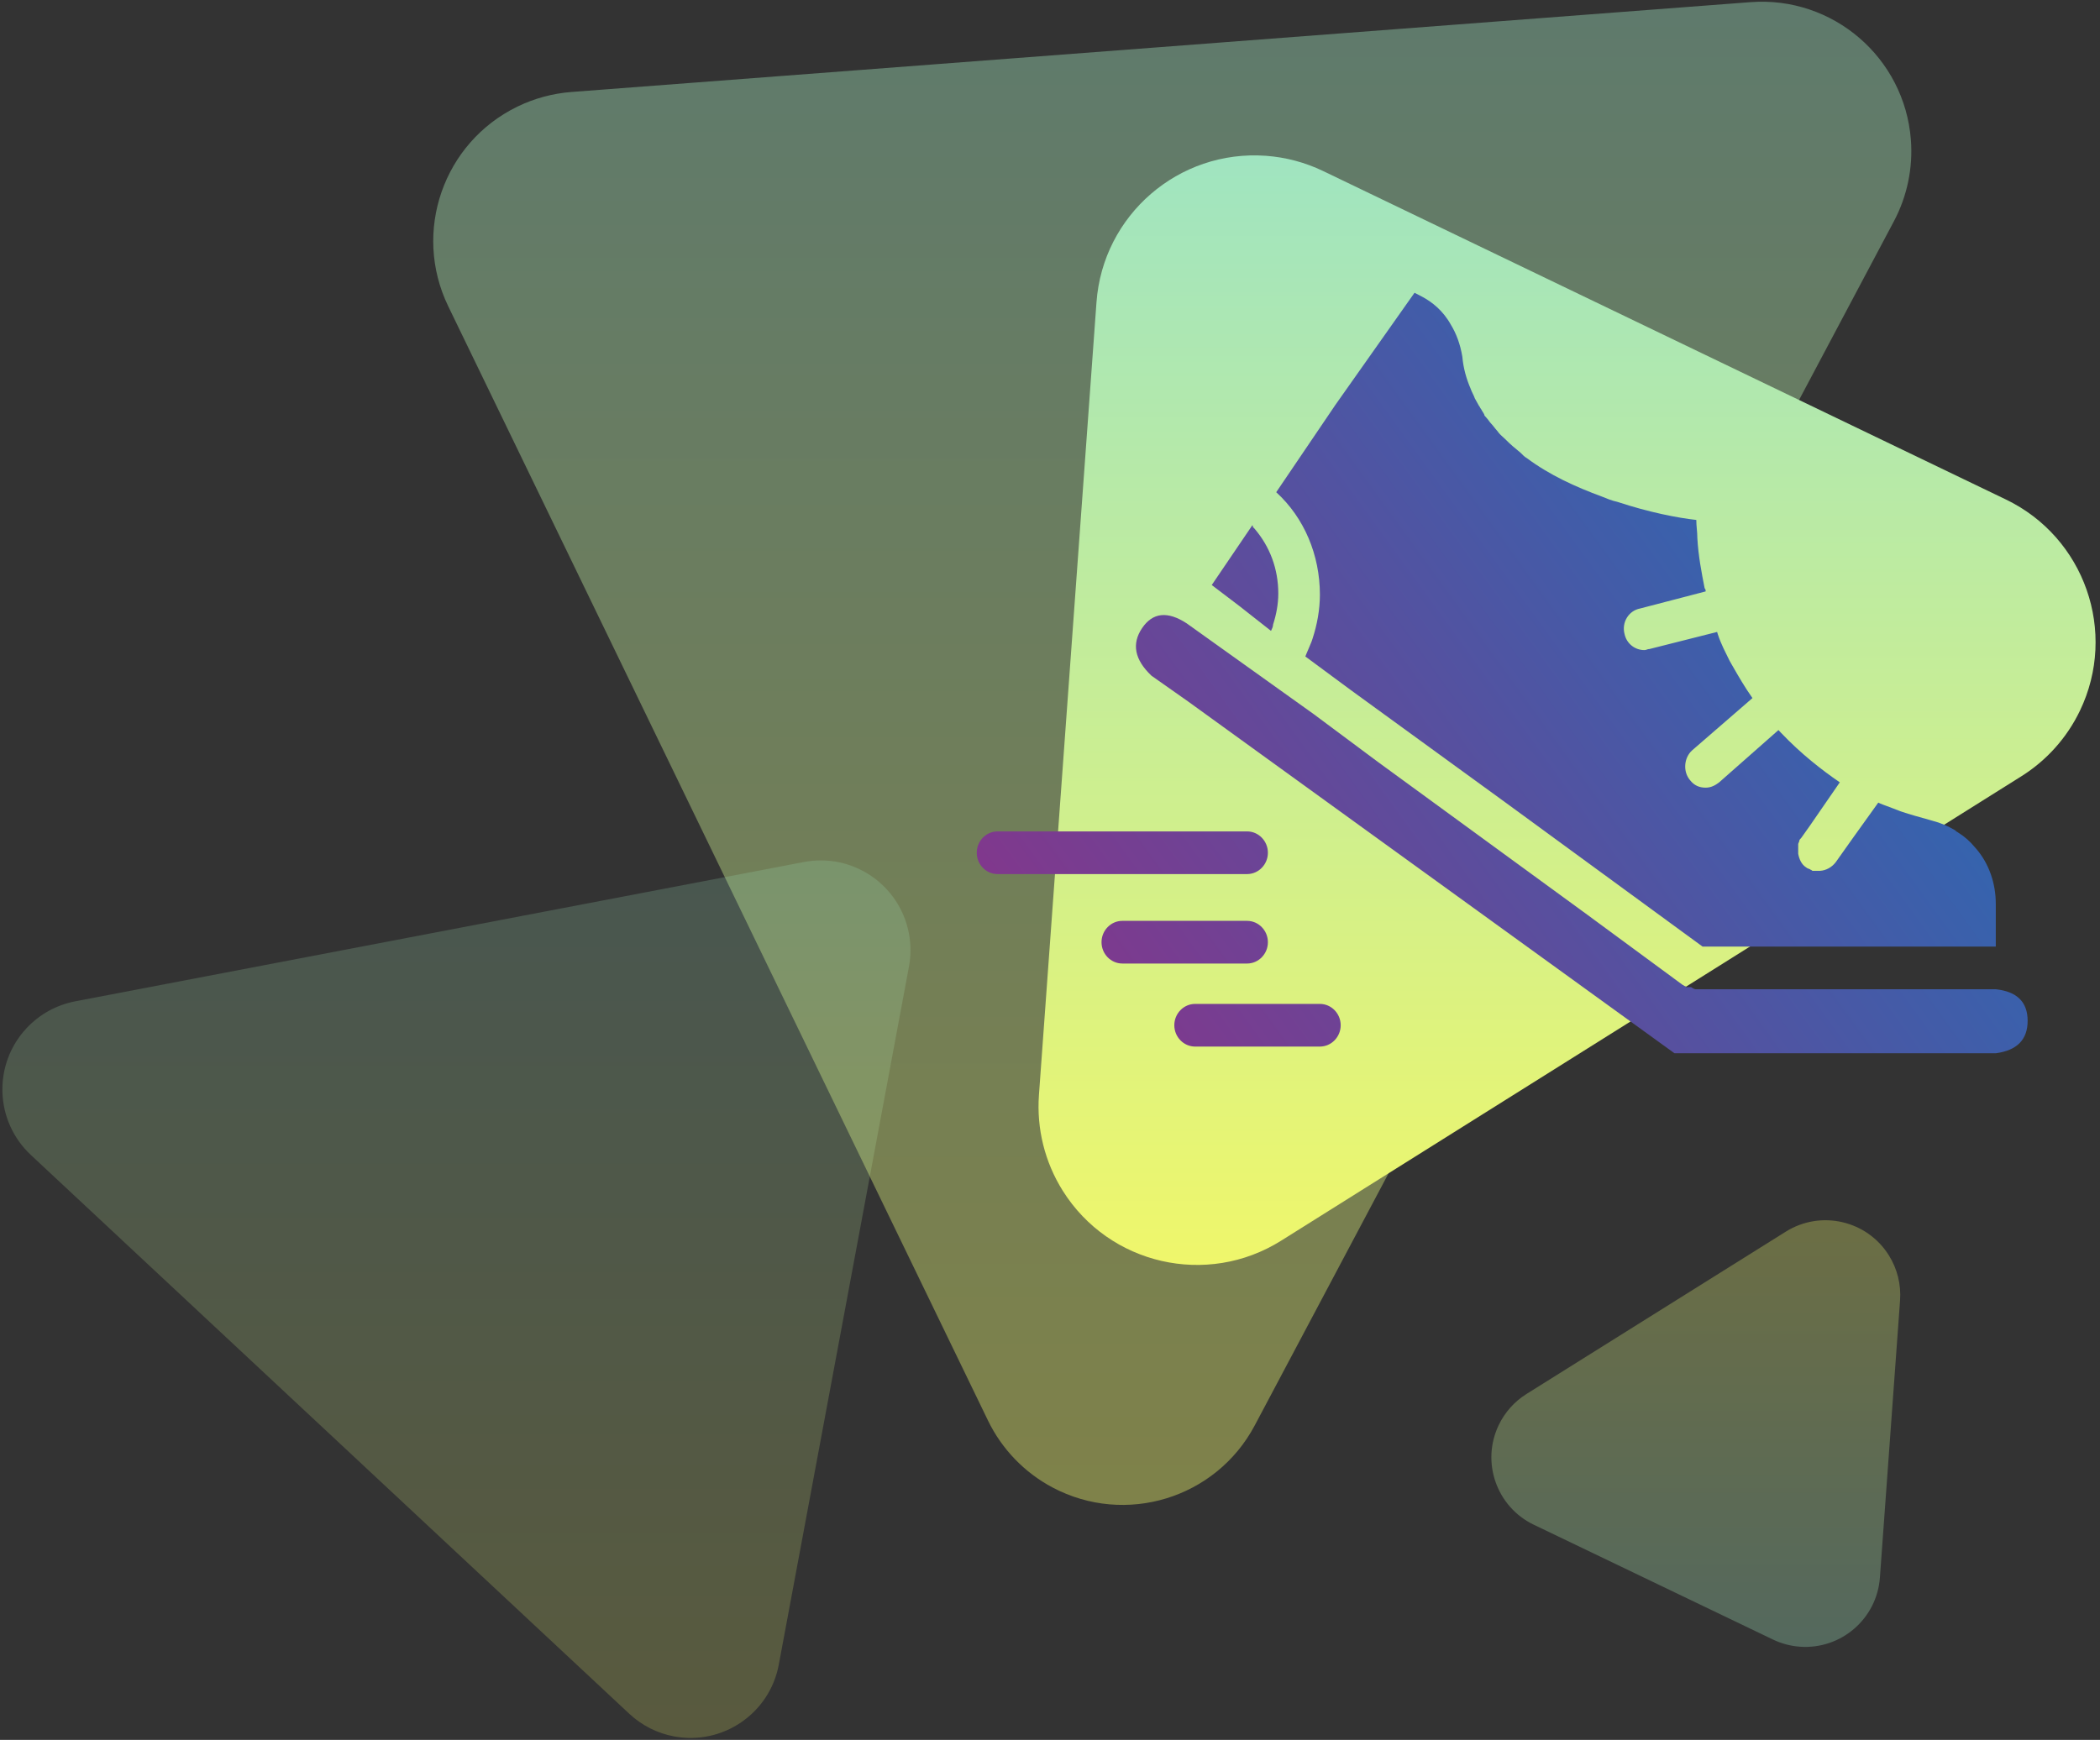
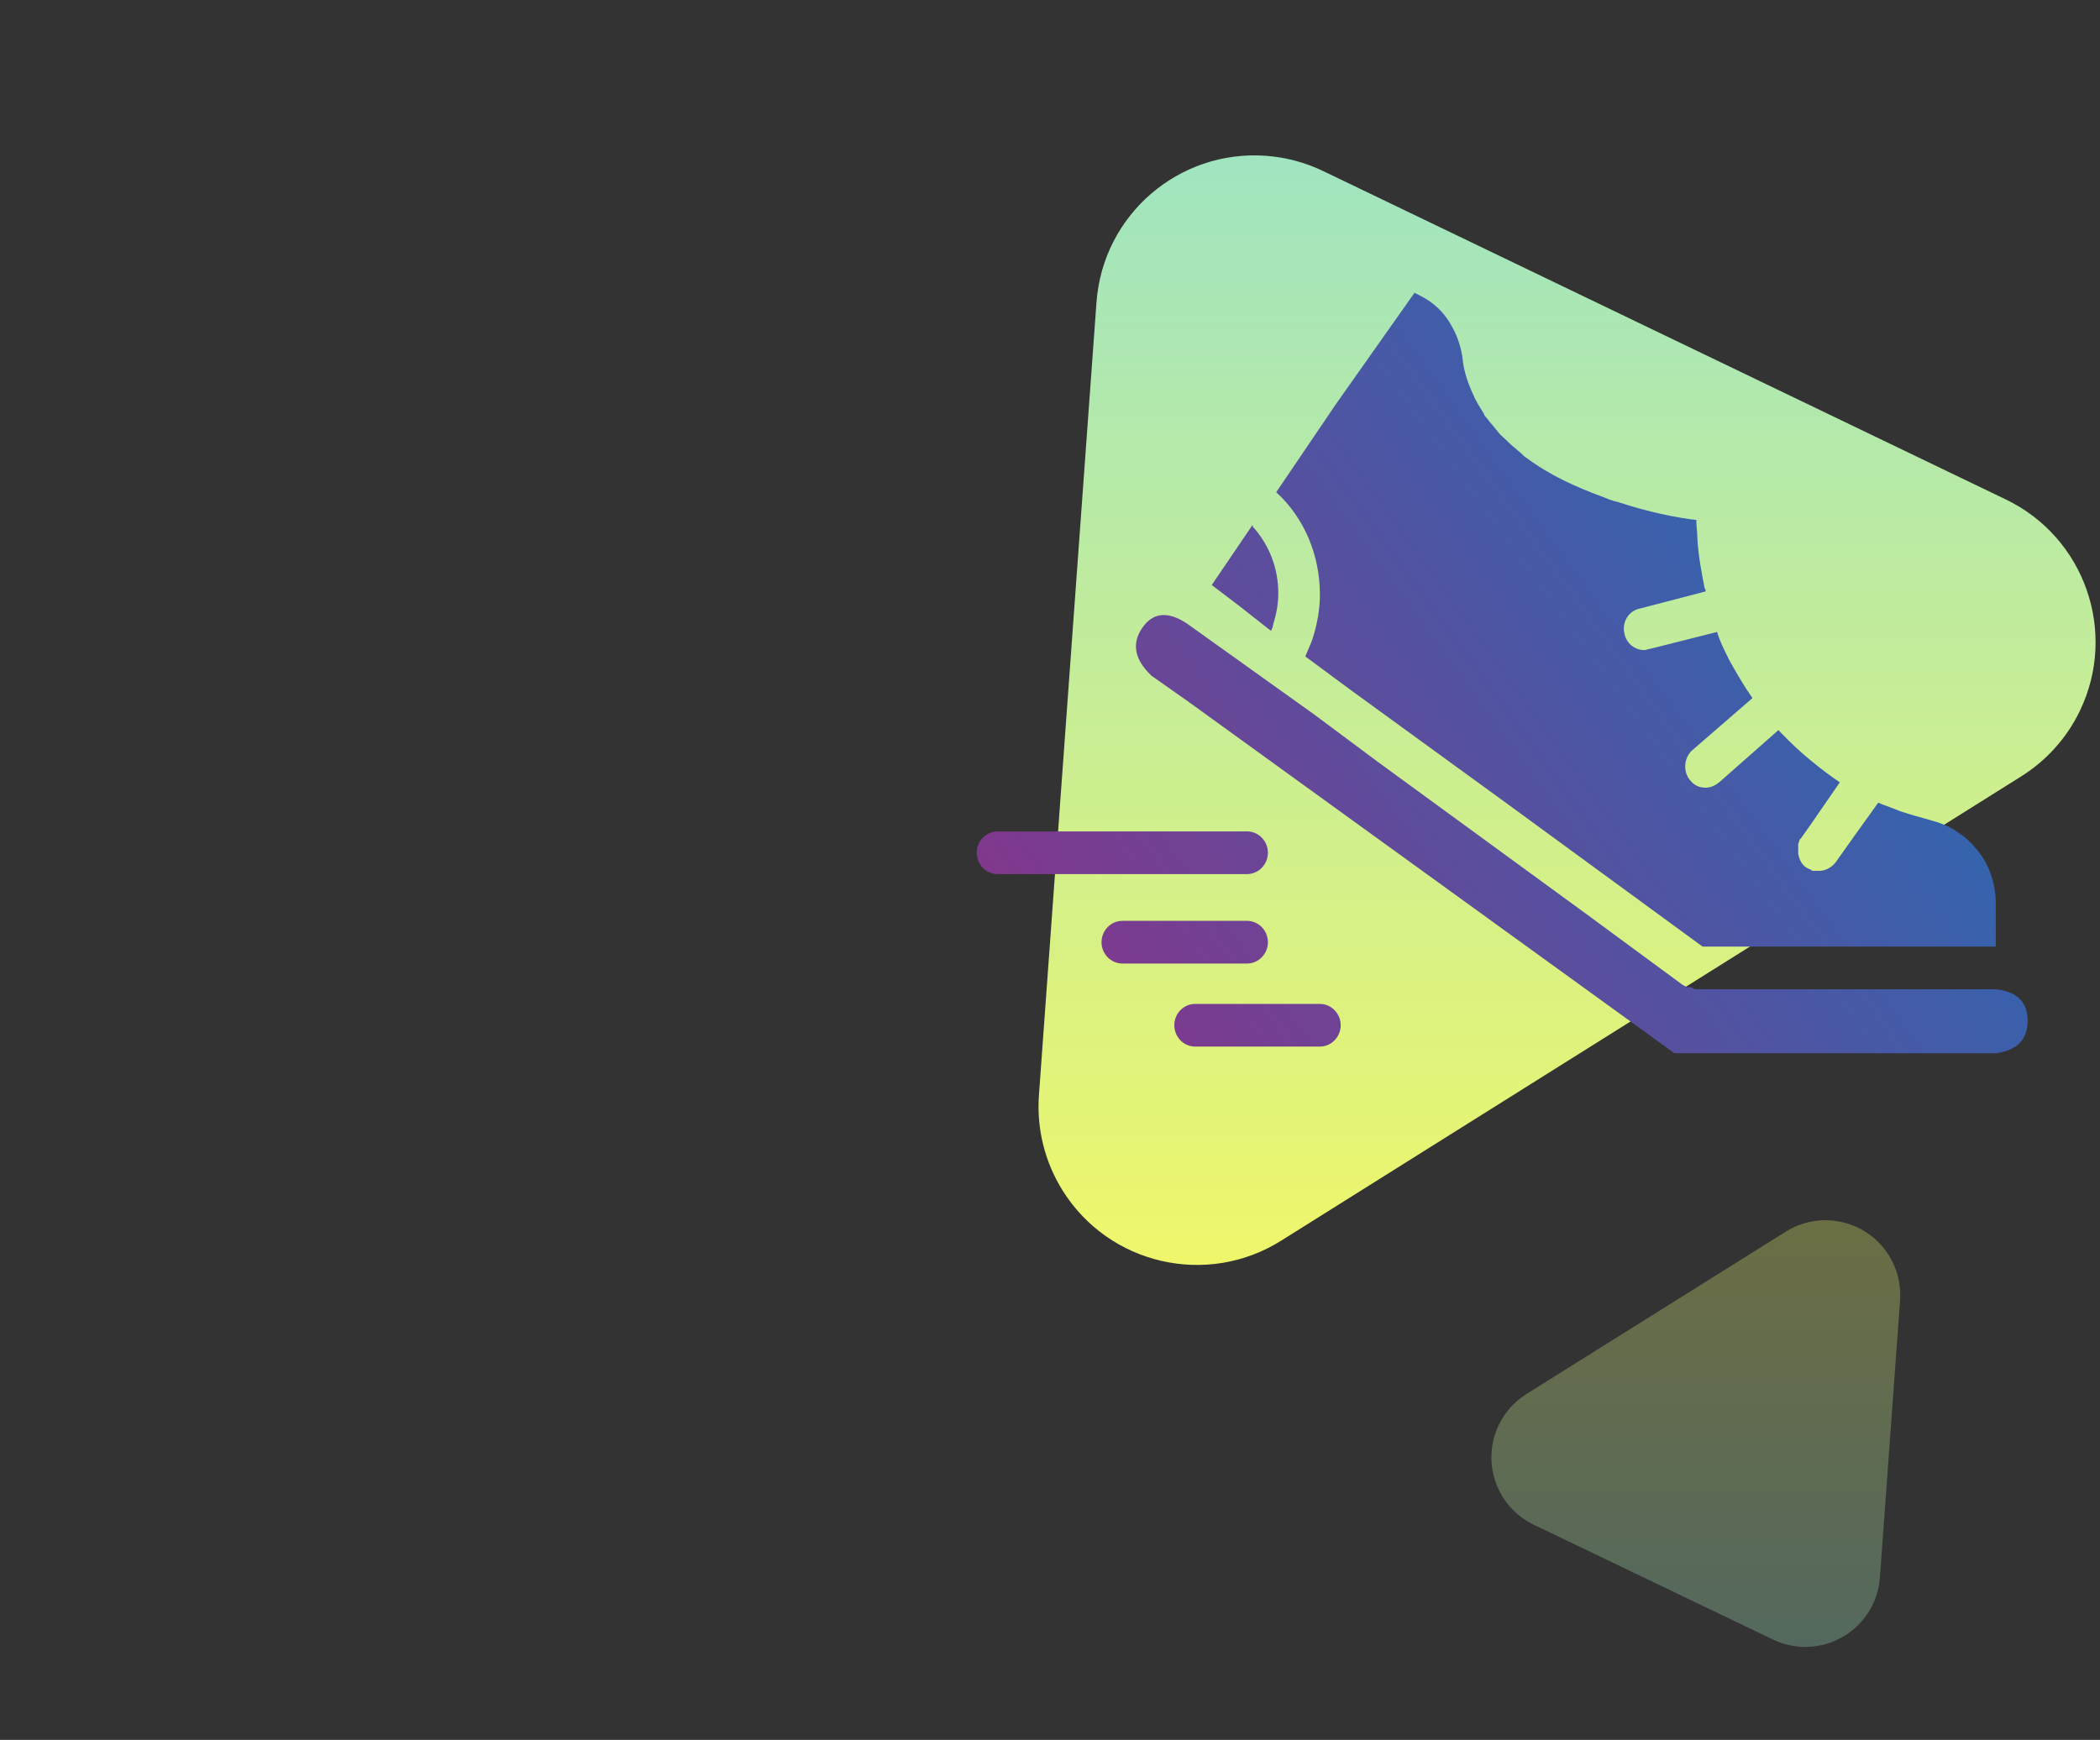
<svg xmlns="http://www.w3.org/2000/svg" width="473" height="392" viewBox="0 0 473 392">
  <rect x="0" y="0" width="473" height="392" fill="#333333" stroke="none" />
  <defs>
    <linearGradient id="tmli0itzya" x1="50%" x2="50%" y1="0%" y2="100%">
      <stop offset="0%" stop-color="#9FE4C1" />
      <stop offset="100%" stop-color="#F1F769" />
    </linearGradient>
    <linearGradient id="akmfaeksmb" x1="50%" x2="50%" y1="0%" y2="100%">
      <stop offset="0%" stop-color="#9FE4C1" />
      <stop offset="100%" stop-color="#F1F769" />
    </linearGradient>
    <linearGradient id="jhaewqh6wc" x1="50%" x2="50%" y1="0%" y2="100%">
      <stop offset="0%" stop-color="#9FE4C1" />
      <stop offset="100%" stop-color="#F1F769" />
    </linearGradient>
    <linearGradient id="8894fs06gd" x1="100%" x2="0%" y1="23.802%" y2="76.198%">
      <stop offset="0%" stop-color="#1E71B8" />
      <stop offset="100%" stop-color="#82378C" />
    </linearGradient>
    <linearGradient id="ea25ze701e" x1="50%" x2="50%" y1="0%" y2="100%">
      <stop offset="0%" stop-color="#9FE4C1" />
      <stop offset="100%" stop-color="#F1F769" />
    </linearGradient>
  </defs>
  <g fill="none" fill-rule="evenodd">
    <g>
      <g>
-         <path fill="url(#tmli0itzya)" d="M429.869 31.13c.484 6.356-.845 12.719-3.833 18.35L282.074 320.77c-8.721 16.435-29.114 22.688-45.548 13.967-6.321-3.355-11.41-8.635-14.529-15.075L100.42 68.61c-8.109-16.745-1.108-36.893 15.637-45.002 3.8-1.84 7.912-2.95 12.123-3.271L393.719.099c18.55-1.414 34.736 12.479 36.15 31.03z" opacity=".4" transform="translate(-796 -146) translate(796.537 146.386)" />
-         <path fill="url(#akmfaeksmb)" d="M204.18 209.886c.474 2.477.48 5.021.017 7.5l-29.322 157.278c-2.046 10.974-12.601 18.212-23.575 16.166-3.78-.705-7.282-2.474-10.092-5.099L6.416 259.832c-8.158-7.62-8.595-20.41-.975-28.568 2.924-3.131 6.768-5.252 10.976-6.056l164.114-31.38c10.965-2.096 21.553 5.093 23.65 16.058z" opacity=".2" transform="translate(-796 -146) translate(796.537 146.386)" />
        <g>
          <g>
            <g>
              <path fill="url(#jhaewqh6wc)" d="M65.136.102c4.474.325 8.846 1.49 12.888 3.435L231.79 77.528c17.756 8.544 25.223 29.865 16.68 47.62-2.918 6.062-7.488 11.175-13.186 14.75L68.557 244.529c-16.69 10.474-38.711 5.435-49.185-11.255-4.035-6.43-5.914-13.977-5.365-21.548L26.97 33.105C28.395 13.452 45.483-1.324 65.136.102z" transform="translate(-796 -146) translate(796.537 146.386) translate(219.463 34.614)" />
              <path fill="url(#8894fs06gd)" d="M47.31 105.458l28.574 20.425 14.521 10.814 47.077 34.363 21.547 15.86c.078 0 .13.027.174.063l.121.116c.043.035.095.062.173.062.235 0 .235.24.235.24h1.17c.653.446.902.478 1.121.48h67.504c4.783.509 7.175 2.879 7.175 7.111 0 4.233-2.392 6.669-7.175 7.308h-72.372L47.545 123l-8.198-5.768c-3.795-3.607-4.496-7.18-2.104-10.717 2.392-3.537 5.748-3.89 10.068-1.057zm29.98 85.723c2.576 0 4.684 2.163 4.684 4.806 0 2.644-2.108 4.806-4.684 4.806H49.184c-2.576 0-4.684-2.162-4.684-4.806 0-2.643 2.108-4.806 4.684-4.806zM60.895 172.47c2.576 0 4.684 2.163 4.684 4.806 0 2.643-2.108 4.806-4.684 4.806H32.789c-2.576 0-4.684-2.163-4.684-4.806 0-2.643 2.108-4.806 4.684-4.806zM98.603 30.963l1.405.721.271.142c2.268 1.21 4.72 3.112 6.521 6.346 1.171 1.923 2.108 4.326 2.576 7.21.235 2.643.937 5.046 1.874 7.209.234.72.703 1.442.937 2.162.234.481.703 1.202.937 1.683.234.24.234.48.468.72.234.481.469.721.703 1.202 0 .24.234.48.468.72.469.482.703.962 1.171 1.443l.281.313c.375.446.75.984 1.125 1.369l.185.26c.455.58 1.044 1.001 1.454 1.422 1.171 1.201 2.342 2.163 3.513 3.124.469.48.937.961 1.405 1.201 5.153 3.845 11.008 6.489 16.864 8.651 1.17.481 2.342.962 3.513 1.202 7.26 2.403 13.584 3.604 17.8 4.085 0 1.442.234 2.643.234 4.085.234 4.085.937 7.69 1.64 11.295.234.24.234.48.234.72l-14.756 3.845c-2.576.48-4.215 3.124-3.513 5.768.469 2.162 2.342 3.604 4.45 3.604.156 0 .287-.027.408-.062l.356-.116c.121-.035.251-.062.407-.062l15.224-3.845.185.596c.711 2.166 1.767 4.13 2.626 5.892l.546.961c1.46 2.56 2.94 5.1 4.606 7.45l-13.584 11.775c-1.874 1.682-2.108 4.806-.468 6.728.936 1.202 2.107 1.682 3.513 1.682 1.17 0 2.108-.48 3.044-1.201l13.35-11.775.564.6c4.513 4.752 9.208 8.407 13.255 11.175l-6.792 9.852-1.874 2.644c-.234.24-.468.48-.468.72l-.025.145c-.06.192-.21.384-.21.576v2.163c.235 1.202.703 2.403 1.874 3.124.234.24.703.24.937.48.234 0 .234.241.468.241h1.406l.234-.007c1.326-.075 2.628-.78 3.513-1.915l3.747-5.287 5.856-8.17.351.17c.823.374 1.669.61 2.693 1.031.703.24 1.171.48 1.874.721l-.211-.073.49.174c1.951.671 4.007 1.209 6.167 1.826l.815.236c1.873.48 3.513 1.201 5.152 2.162l.07.072.144.148.02.02.405.246c1.468.918 2.738 2.038 3.811 3.36l.282.318c2.864 3.331 4.403 7.762 4.403 12.417v9.613h-66.048l-44.032-32.201-35.365-25.713-10.071-7.449.28-.696c.375-.9.75-1.707 1.125-2.668l.202-.596c1.05-3.193 1.672-6.585 1.672-9.978 0-8.89-3.514-17.302-9.837-23.069l13.35-19.705zM60.895 152.317c2.576 0 4.684 2.163 4.684 4.806 0 2.643-2.108 4.806-4.684 4.806H4.685c-2.577 0-4.685-2.163-4.685-4.806 0-2.643 2.108-4.806 4.684-4.806zm1.17-68.967l.07.071.125.128.037.038.003.003h-.234l.468.48c3.513 4.086 5.387 9.132 5.387 14.659 0 2.403-.468 4.806-1.17 6.969 0 .48-.235.961-.47 1.442l-7.026-5.527-6.323-4.806 9.134-13.457z" transform="translate(-796 -146) translate(796.537 146.386) translate(219.463 34.614)" />
            </g>
          </g>
        </g>
        <path fill="url(#ea25ze701e)" d="M358.057 274.61c2.106.154 4.165.702 6.07 1.616l53.865 25.864c8.386 4.027 11.92 14.09 7.893 22.475-1.379 2.872-3.544 5.294-6.244 6.985l-58.407 36.574c-7.884 4.937-18.278 2.548-23.215-5.336-1.9-3.033-2.783-6.592-2.524-10.161l4.54-62.439c.676-9.278 8.744-16.252 18.022-15.577z" opacity=".3" transform="translate(-796 -146) translate(796.537 146.386) rotate(-180 381.463 322.614)" />
      </g>
    </g>
  </g>
</svg>